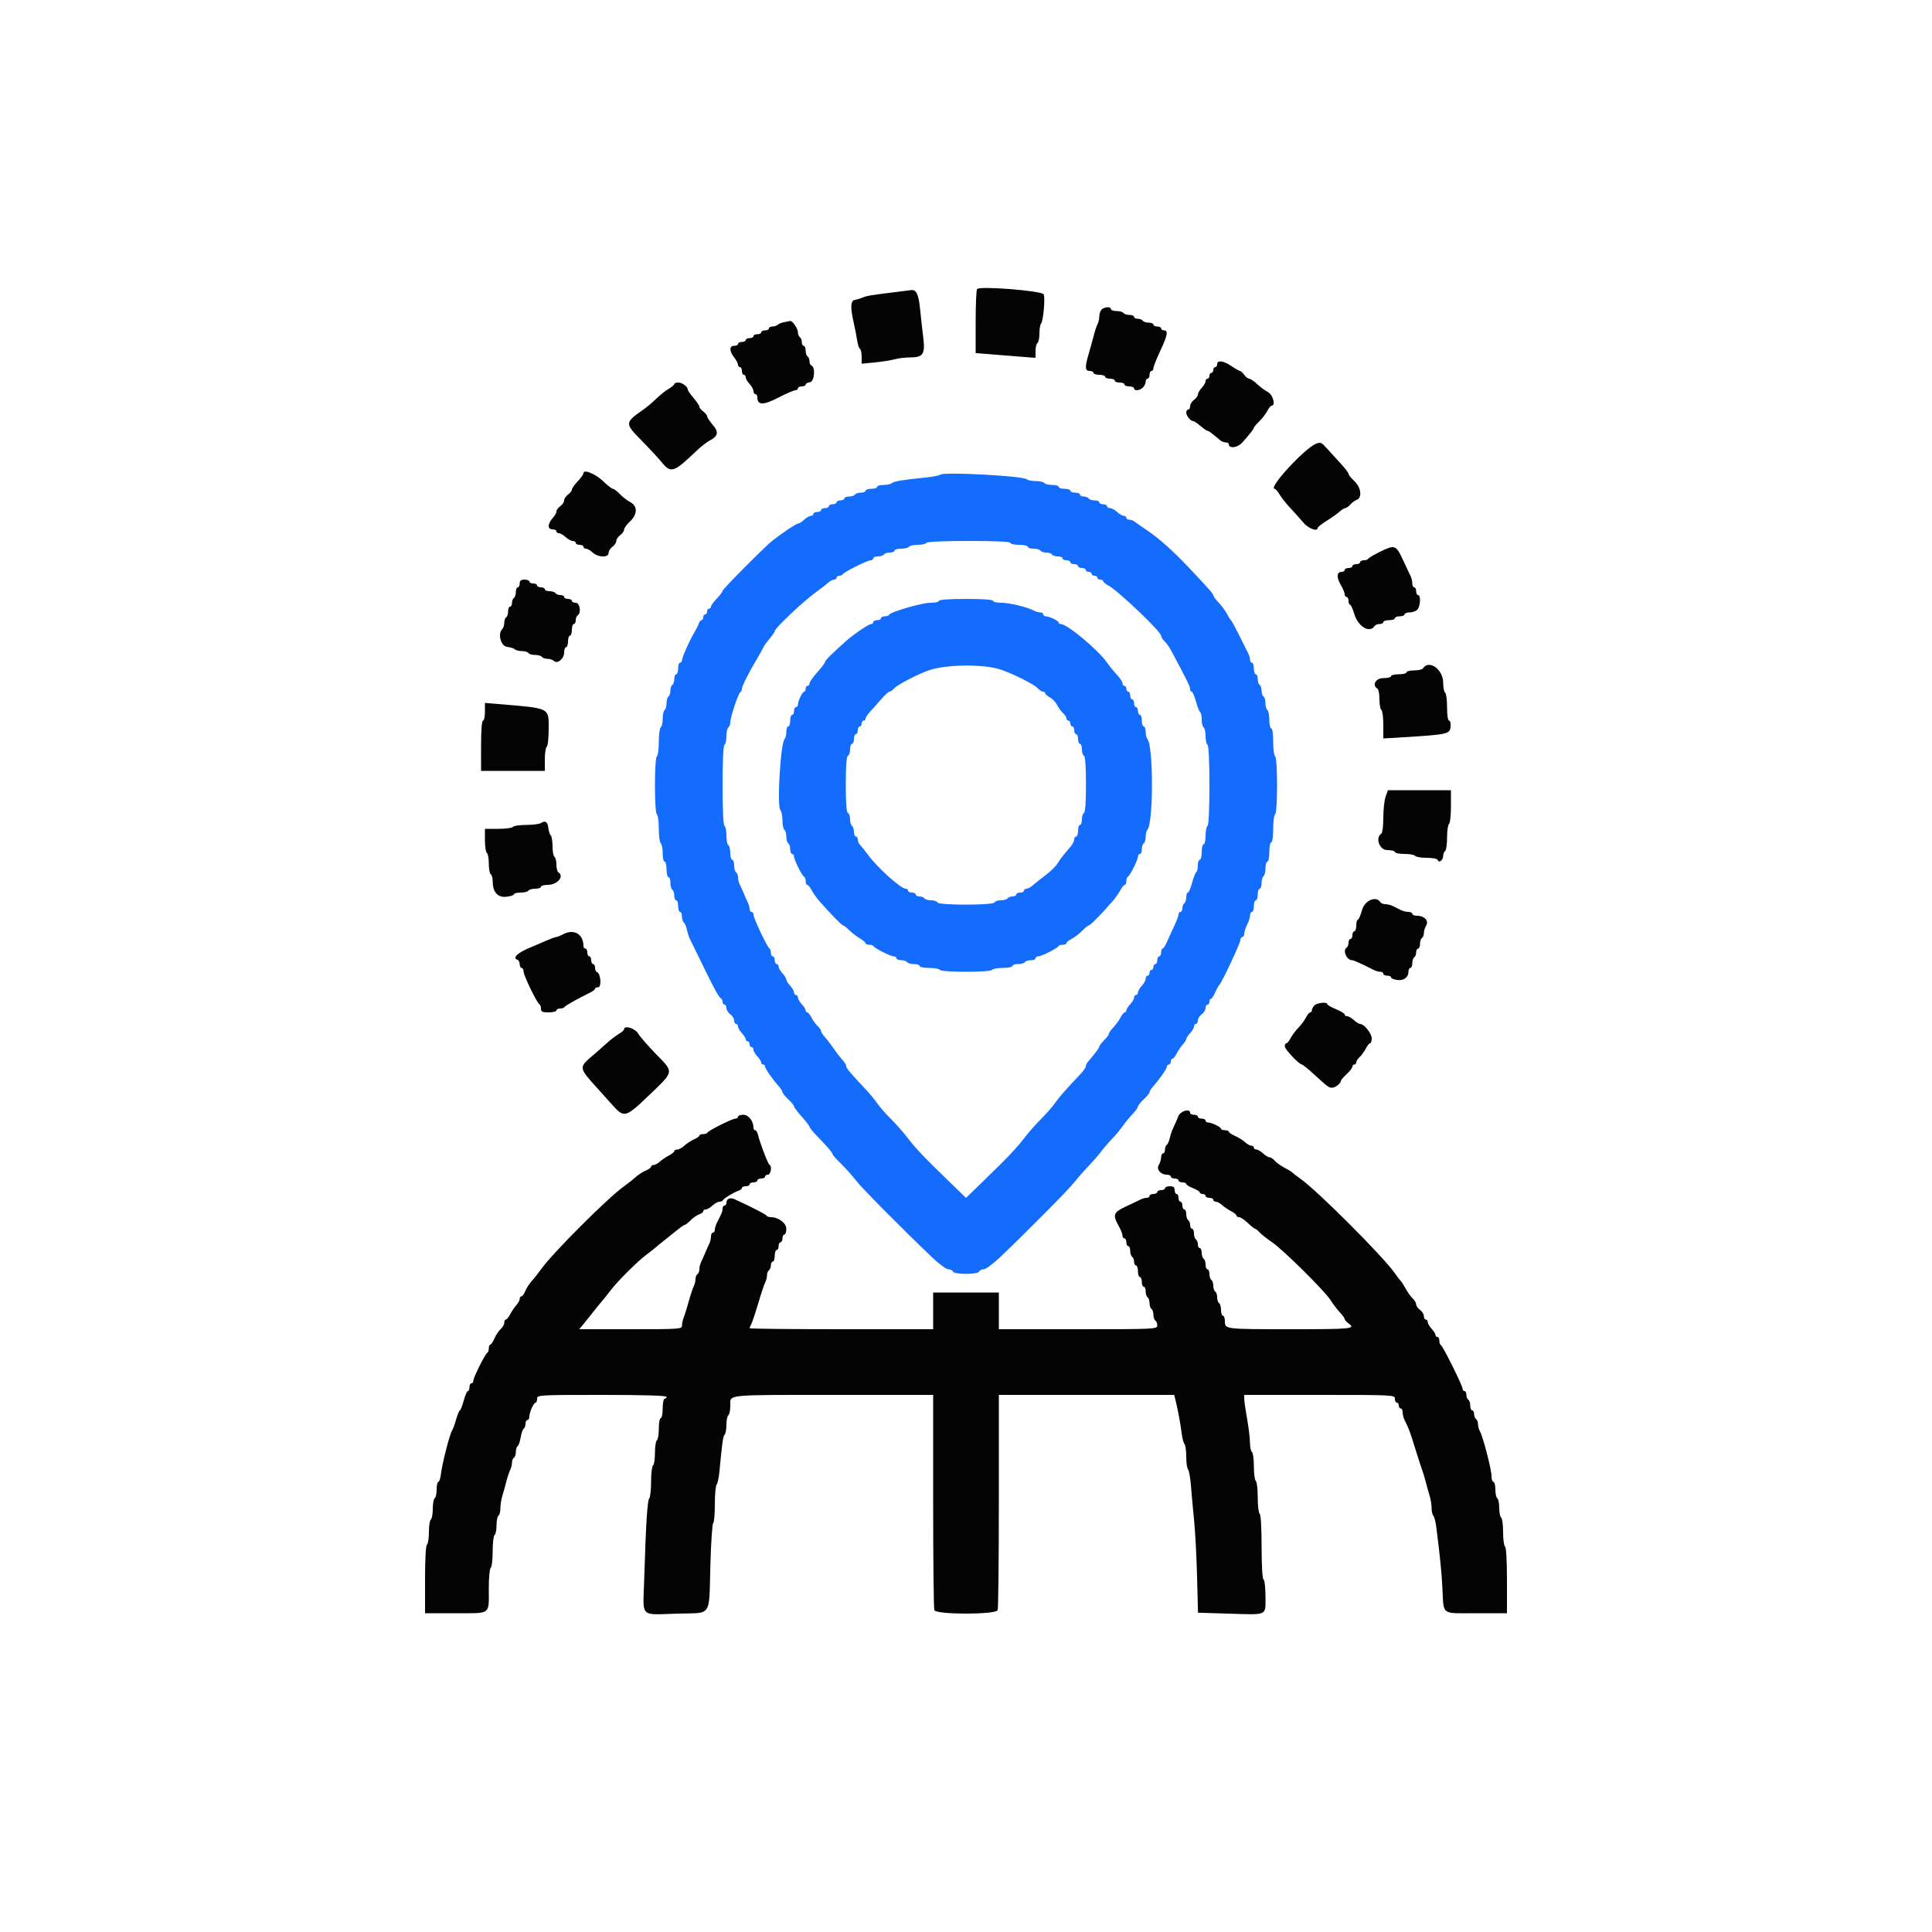
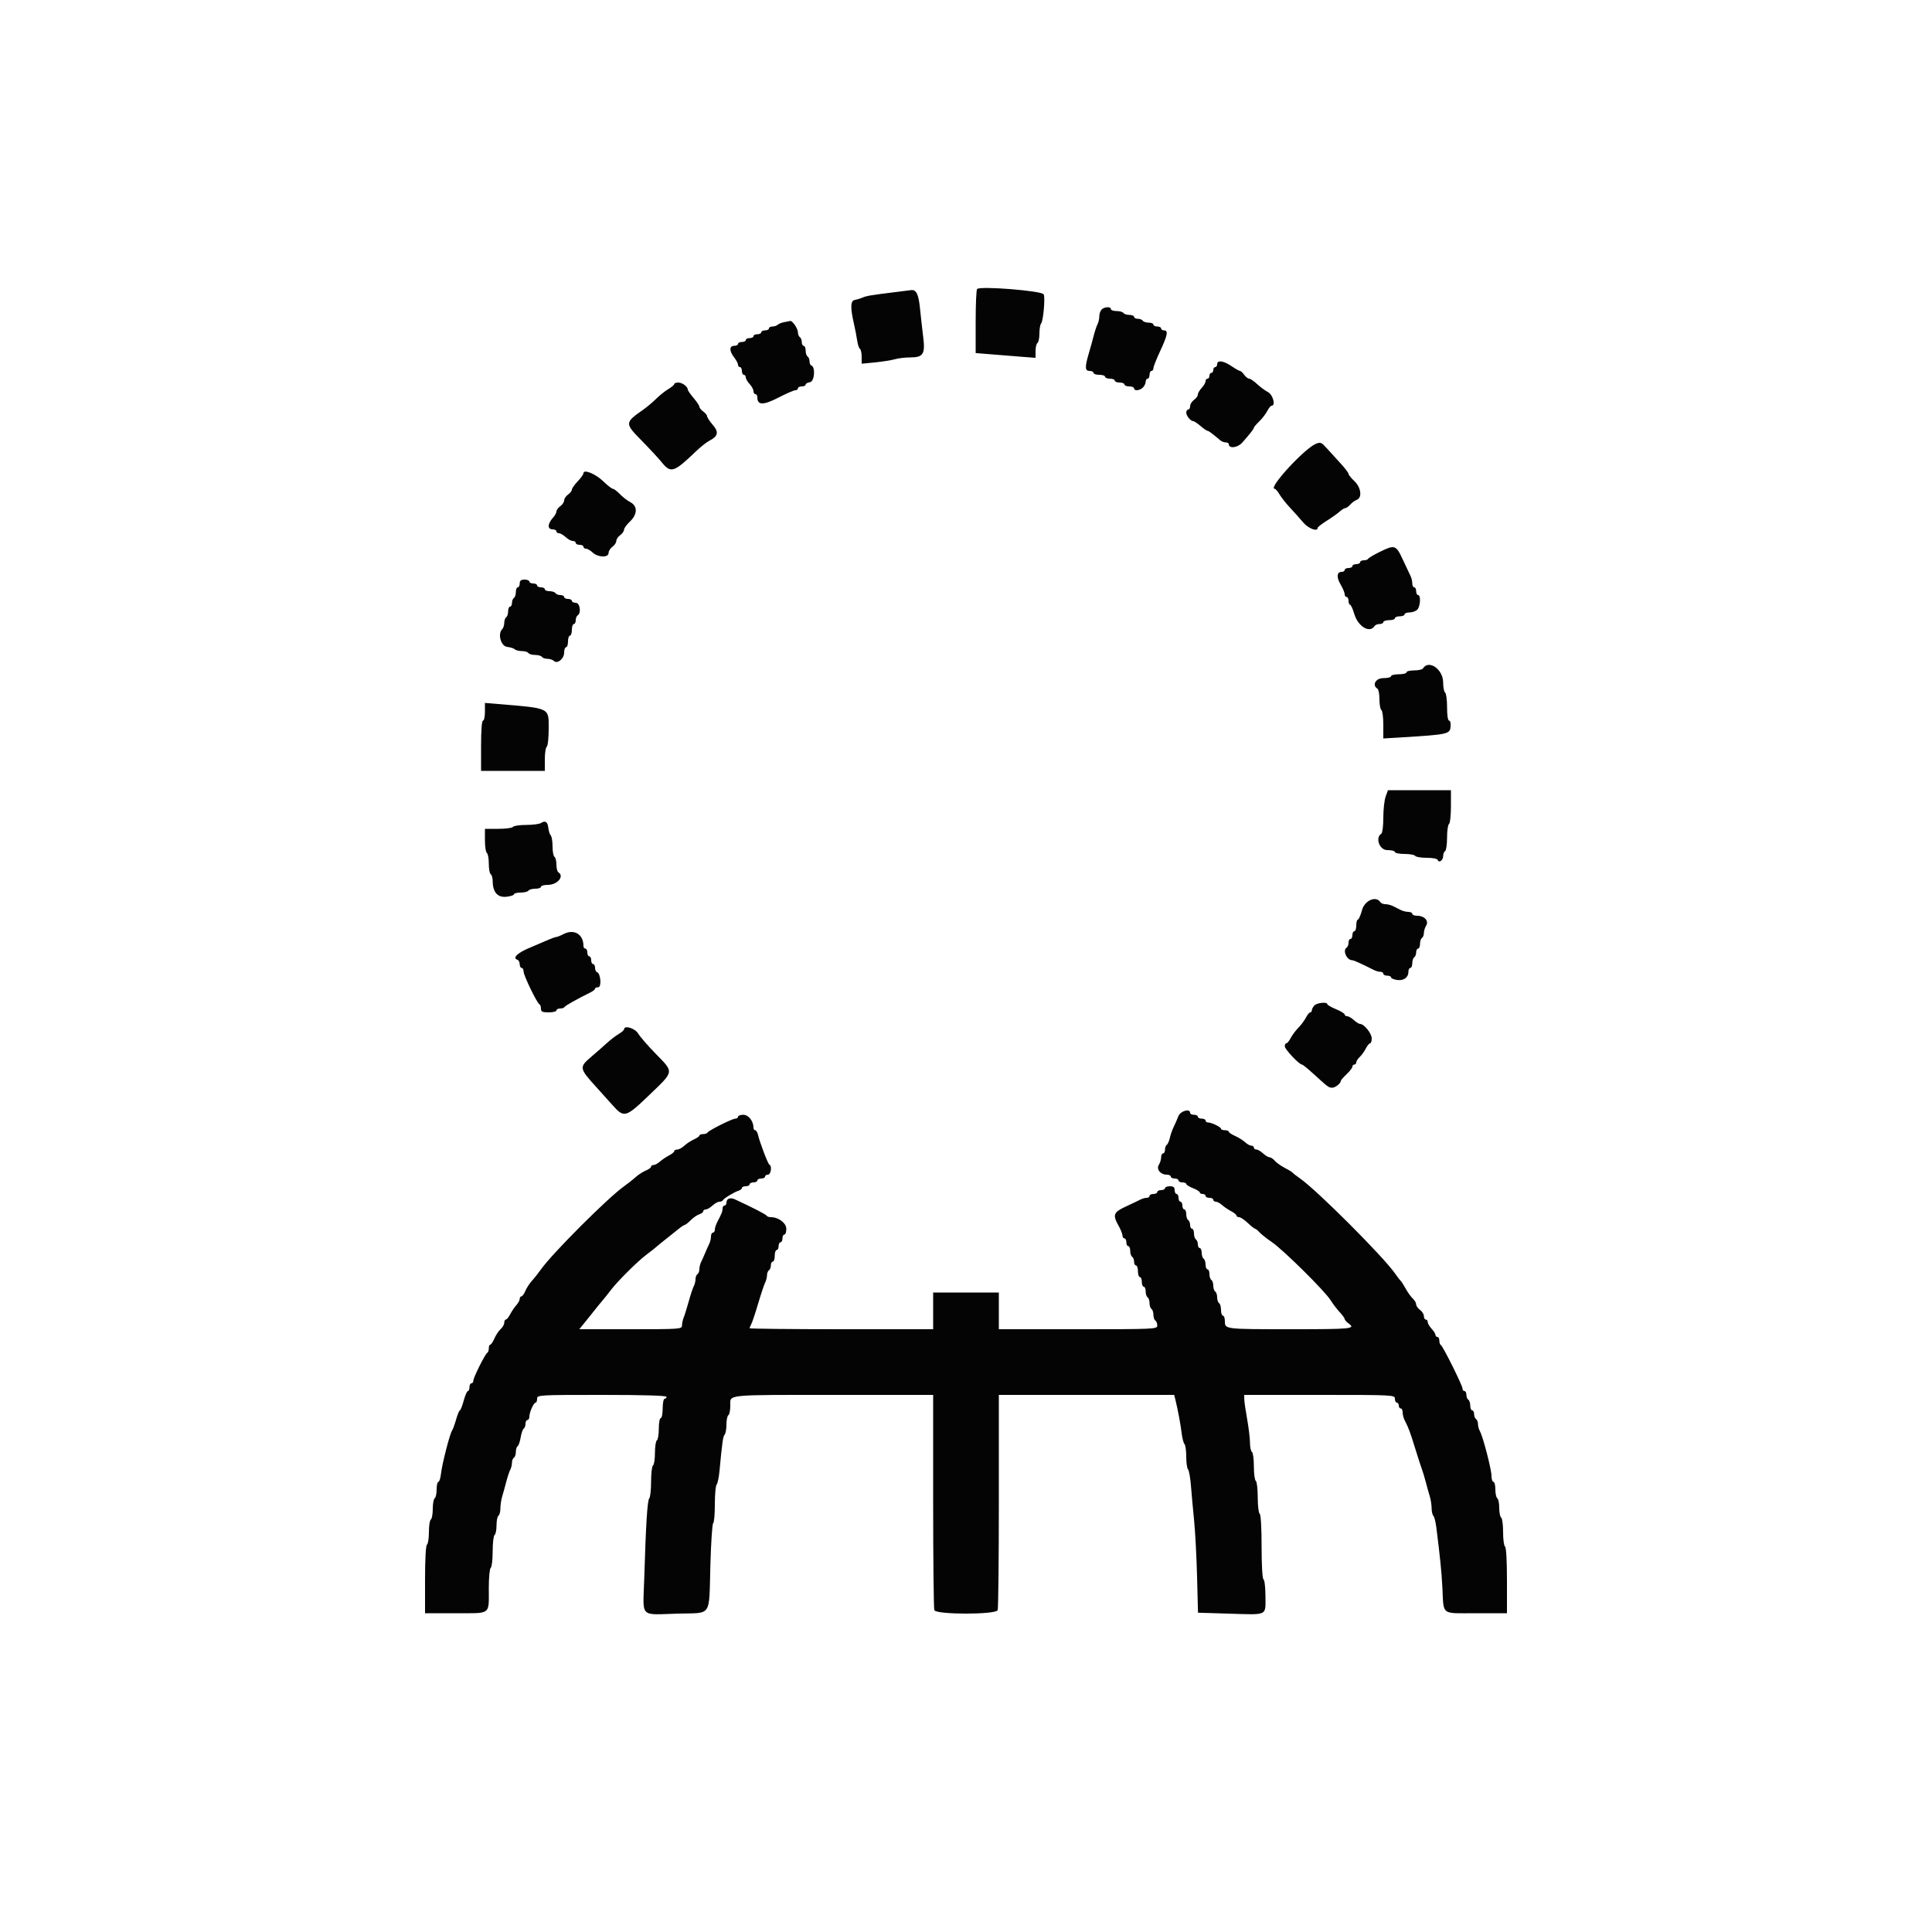
<svg xmlns="http://www.w3.org/2000/svg" id="svg" width="400" height="400" viewBox="0, 0, 400,400">
  <g id="svgg">
-     <path id="path0" d="M194.653 98.281 C 194.478 98.456,193.044 98.729,191.467 98.886 C 186.883 99.344,185.027 99.657,184.620 100.041 C 184.411 100.238,183.646 100.400,182.920 100.400 C 182.194 100.400,181.600 100.580,181.600 100.800 C 181.600 101.020,181.060 101.200,180.400 101.200 C 179.740 101.200,179.200 101.380,179.200 101.600 C 179.200 101.820,178.761 102.000,178.224 102.000 C 177.687 102.000,177.136 102.180,177.000 102.400 C 176.864 102.620,176.313 102.800,175.776 102.800 C 175.239 102.800,174.800 102.980,174.800 103.200 C 174.800 103.420,174.440 103.600,174.000 103.600 C 173.560 103.600,173.200 103.780,173.200 104.000 C 173.200 104.220,172.840 104.400,172.400 104.400 C 171.960 104.400,171.600 104.580,171.600 104.800 C 171.600 105.020,171.240 105.200,170.800 105.200 C 170.360 105.200,170.000 105.380,170.000 105.600 C 170.000 105.820,169.640 106.000,169.200 106.000 C 168.760 106.000,168.400 106.180,168.400 106.400 C 168.400 106.620,168.164 106.800,167.875 106.800 C 167.587 106.800,166.964 107.160,166.492 107.600 C 166.020 108.040,165.446 108.400,165.218 108.400 C 164.845 108.400,161.831 110.420,159.846 112.000 C 158.264 113.259,149.600 121.993,149.600 122.329 C 149.600 122.523,149.060 123.246,148.400 123.937 C 147.740 124.628,147.200 125.374,147.200 125.596 C 147.200 125.818,147.020 126.000,146.800 126.000 C 146.580 126.000,146.400 126.270,146.400 126.600 C 146.400 126.930,146.220 127.200,146.000 127.200 C 145.780 127.200,145.600 127.470,145.600 127.800 C 145.600 128.130,145.441 128.400,145.247 128.400 C 145.052 128.400,144.793 128.715,144.671 129.100 C 144.549 129.485,144.173 130.250,143.835 130.800 C 142.870 132.372,141.200 136.095,141.200 136.675 C 141.200 136.964,141.020 137.200,140.800 137.200 C 140.580 137.200,140.400 137.740,140.400 138.400 C 140.400 139.060,140.220 139.600,140.000 139.600 C 139.780 139.600,139.600 140.039,139.600 140.576 C 139.600 141.113,139.420 141.664,139.200 141.800 C 138.980 141.936,138.800 142.476,138.800 143.000 C 138.800 143.524,138.620 144.064,138.400 144.200 C 138.180 144.336,138.000 144.966,138.000 145.600 C 138.000 146.234,137.820 146.864,137.600 147.000 C 137.380 147.136,137.200 147.946,137.200 148.800 C 137.200 149.654,137.020 150.464,136.800 150.600 C 136.580 150.736,136.400 152.086,136.400 153.600 C 136.400 155.114,136.220 156.464,136.000 156.600 C 135.763 156.746,135.600 159.196,135.600 162.600 C 135.600 166.004,135.763 168.454,136.000 168.600 C 136.220 168.736,136.400 170.086,136.400 171.600 C 136.400 173.114,136.580 174.464,136.800 174.600 C 137.020 174.736,137.200 175.647,137.200 176.624 C 137.200 177.601,137.380 178.400,137.600 178.400 C 137.820 178.400,138.000 179.120,138.000 180.000 C 138.000 180.880,138.180 181.600,138.400 181.600 C 138.620 181.600,138.800 182.129,138.800 182.776 C 138.800 183.423,138.980 184.064,139.200 184.200 C 139.420 184.336,139.600 184.887,139.600 185.424 C 139.600 185.961,139.780 186.400,140.000 186.400 C 140.220 186.400,140.400 186.940,140.400 187.600 C 140.400 188.260,140.580 188.800,140.800 188.800 C 141.020 188.800,141.200 189.239,141.200 189.776 C 141.200 190.313,141.366 190.855,141.569 190.981 C 141.772 191.106,142.065 191.786,142.220 192.491 C 142.375 193.197,142.650 194.050,142.831 194.387 C 143.012 194.724,144.160 197.070,145.381 199.600 C 147.839 204.693,148.850 206.533,149.300 206.733 C 149.465 206.807,149.600 207.122,149.600 207.433 C 149.600 207.745,149.780 208.000,150.000 208.000 C 150.220 208.000,150.400 208.320,150.400 208.712 C 150.400 209.103,150.760 209.683,151.200 210.000 C 151.640 210.317,152.000 210.897,152.000 211.288 C 152.000 211.680,152.180 212.000,152.400 212.000 C 152.620 212.000,152.800 212.236,152.800 212.525 C 152.800 212.813,153.160 213.436,153.600 213.908 C 154.040 214.380,154.400 214.954,154.400 215.183 C 154.400 215.412,154.580 215.600,154.800 215.600 C 155.020 215.600,155.200 215.870,155.200 216.200 C 155.200 216.530,155.380 216.800,155.600 216.800 C 155.820 216.800,156.000 217.036,156.000 217.325 C 156.000 217.613,156.360 218.236,156.800 218.708 C 157.240 219.180,157.600 219.754,157.600 219.983 C 157.600 220.212,157.780 220.400,158.000 220.400 C 158.220 220.400,158.400 220.592,158.400 220.827 C 158.400 221.253,159.977 223.509,161.300 224.975 C 161.685 225.402,162.000 225.915,162.000 226.115 C 162.000 226.315,162.540 226.983,163.200 227.600 C 163.860 228.217,164.400 228.881,164.400 229.076 C 164.400 229.272,165.120 230.228,166.000 231.200 C 166.880 232.172,167.600 233.115,167.600 233.295 C 167.600 233.474,168.365 234.402,169.300 235.356 C 171.249 237.345,172.400 238.710,172.400 239.032 C 172.400 239.154,173.171 240.007,174.113 240.927 C 175.055 241.847,176.450 243.409,177.213 244.398 C 178.469 246.027,186.254 253.889,192.958 260.300 C 194.396 261.675,195.924 262.800,196.353 262.800 C 196.782 262.800,197.203 263.010,197.289 263.267 C 197.500 263.899,202.500 263.899,202.711 263.267 C 202.797 263.010,203.218 262.800,203.647 262.800 C 204.076 262.800,205.605 261.675,207.045 260.300 C 212.971 254.639,221.090 246.446,222.400 244.805 C 223.170 243.840,224.520 242.302,225.400 241.386 C 226.280 240.470,227.450 239.121,228.000 238.388 C 228.550 237.655,229.543 236.503,230.207 235.828 C 230.870 235.153,231.858 233.970,232.402 233.200 C 232.946 232.430,233.888 231.278,234.496 230.641 C 235.103 230.003,235.600 229.310,235.600 229.101 C 235.600 228.892,236.140 228.217,236.800 227.600 C 237.460 226.983,238.000 226.315,238.000 226.115 C 238.000 225.915,238.315 225.402,238.700 224.975 C 240.023 223.509,241.600 221.253,241.600 220.827 C 241.600 220.592,241.780 220.400,242.000 220.400 C 242.220 220.400,242.400 220.130,242.400 219.800 C 242.400 219.470,242.550 219.200,242.732 219.200 C 242.915 219.200,243.320 218.705,243.632 218.100 C 243.945 217.495,244.515 216.651,244.900 216.225 C 245.285 215.798,245.600 215.296,245.600 215.108 C 245.600 214.920,245.960 214.380,246.400 213.908 C 246.840 213.436,247.200 212.813,247.200 212.525 C 247.200 212.236,247.380 212.000,247.600 212.000 C 247.820 212.000,248.000 211.680,248.000 211.288 C 248.000 210.897,248.360 210.317,248.800 210.000 C 249.240 209.683,249.600 209.103,249.600 208.712 C 249.600 208.320,249.780 208.000,250.000 208.000 C 250.220 208.000,250.400 207.730,250.400 207.400 C 250.400 207.070,250.536 206.800,250.702 206.800 C 250.869 206.800,251.259 206.215,251.570 205.500 C 251.881 204.785,252.250 204.110,252.390 204.000 C 252.874 203.619,256.800 195.294,256.800 194.649 C 256.800 194.292,256.980 194.000,257.200 194.000 C 257.420 194.000,257.601 193.685,257.602 193.300 C 257.604 192.915,257.874 192.084,258.202 191.454 C 258.531 190.824,258.800 189.969,258.800 189.554 C 258.800 189.139,258.980 188.800,259.200 188.800 C 259.420 188.800,259.600 188.260,259.600 187.600 C 259.600 186.940,259.780 186.400,260.000 186.400 C 260.220 186.400,260.400 185.860,260.400 185.200 C 260.400 184.540,260.580 184.000,260.800 184.000 C 261.020 184.000,261.200 183.471,261.200 182.824 C 261.200 182.177,261.380 181.536,261.600 181.400 C 261.820 181.264,262.000 180.533,262.000 179.776 C 262.000 179.019,262.180 178.400,262.400 178.400 C 262.620 178.400,262.800 177.500,262.800 176.400 C 262.800 175.300,262.980 174.400,263.200 174.400 C 263.428 174.400,263.600 173.208,263.600 171.624 C 263.600 170.097,263.780 168.736,264.000 168.600 C 264.237 168.454,264.400 166.004,264.400 162.600 C 264.400 159.196,264.237 156.746,264.000 156.600 C 263.780 156.464,263.600 155.103,263.600 153.576 C 263.600 151.992,263.428 150.800,263.200 150.800 C 262.980 150.800,262.800 150.001,262.800 149.024 C 262.800 148.047,262.620 147.136,262.400 147.000 C 262.180 146.864,262.000 146.234,262.000 145.600 C 262.000 144.966,261.820 144.336,261.600 144.200 C 261.380 144.064,261.200 143.524,261.200 143.000 C 261.200 142.476,261.020 141.936,260.800 141.800 C 260.580 141.664,260.400 141.113,260.400 140.576 C 260.400 140.039,260.220 139.600,260.000 139.600 C 259.780 139.600,259.600 139.060,259.600 138.400 C 259.600 137.740,259.420 137.200,259.200 137.200 C 258.980 137.200,258.800 136.928,258.800 136.595 C 258.800 136.262,258.637 135.677,258.437 135.295 C 258.237 134.913,257.407 133.250,256.593 131.600 C 255.778 129.950,254.996 128.510,254.855 128.400 C 254.714 128.290,254.337 127.693,254.018 127.074 C 253.698 126.455,252.934 125.421,252.319 124.778 C 251.703 124.134,251.200 123.454,251.200 123.267 C 251.200 122.945,250.175 121.783,245.967 117.337 C 242.885 114.080,239.892 111.412,237.592 109.872 C 236.387 109.064,235.183 108.222,234.917 108.001 C 234.651 107.781,234.156 107.600,233.817 107.600 C 233.478 107.600,233.200 107.420,233.200 107.200 C 233.200 106.980,232.964 106.800,232.675 106.800 C 232.387 106.800,231.764 106.440,231.292 106.000 C 230.820 105.560,230.156 105.200,229.817 105.200 C 229.478 105.200,229.200 105.020,229.200 104.800 C 229.200 104.580,228.840 104.400,228.400 104.400 C 227.960 104.400,227.600 104.220,227.600 104.000 C 227.600 103.780,227.161 103.600,226.624 103.600 C 226.087 103.600,225.536 103.420,225.400 103.200 C 225.264 102.980,224.803 102.800,224.376 102.800 C 223.949 102.800,223.600 102.620,223.600 102.400 C 223.600 102.180,223.150 102.000,222.600 102.000 C 222.050 102.000,221.600 101.820,221.600 101.600 C 221.600 101.380,221.060 101.200,220.400 101.200 C 219.740 101.200,219.200 101.020,219.200 100.800 C 219.200 100.580,218.581 100.400,217.824 100.400 C 217.067 100.400,216.336 100.220,216.200 100.000 C 216.064 99.780,215.279 99.600,214.456 99.600 C 213.633 99.600,212.789 99.435,212.580 99.232 C 211.850 98.526,195.286 97.647,194.653 98.281 M209.200 112.400 C 209.200 112.620,210.010 112.800,211.000 112.800 C 211.990 112.800,212.800 112.980,212.800 113.200 C 212.800 113.420,213.329 113.600,213.976 113.600 C 214.623 113.600,215.264 113.780,215.400 114.000 C 215.536 114.220,216.076 114.400,216.600 114.400 C 217.124 114.400,217.664 114.580,217.800 114.800 C 217.936 115.020,218.487 115.200,219.024 115.200 C 219.561 115.200,220.000 115.380,220.000 115.600 C 220.000 115.820,220.360 116.000,220.800 116.000 C 221.240 116.000,221.600 116.180,221.600 116.400 C 221.600 116.620,221.960 116.800,222.400 116.800 C 222.840 116.800,223.200 116.980,223.200 117.200 C 223.200 117.420,223.560 117.600,224.000 117.600 C 224.440 117.600,224.800 117.780,224.800 118.000 C 224.800 118.220,225.070 118.400,225.400 118.400 C 225.730 118.400,226.000 118.580,226.000 118.800 C 226.000 119.020,226.270 119.200,226.600 119.200 C 226.930 119.200,227.200 119.380,227.200 119.600 C 227.200 119.820,227.470 120.000,227.800 120.000 C 228.130 120.000,228.400 120.150,228.400 120.332 C 228.400 120.515,228.888 120.920,229.484 121.232 C 231.465 122.270,240.400 130.785,240.400 131.635 C 240.400 131.894,240.715 132.400,241.100 132.759 C 241.485 133.119,242.134 134.040,242.542 134.806 C 245.833 140.985,246.400 142.136,246.400 142.634 C 246.400 142.945,246.547 143.200,246.728 143.200 C 246.908 143.200,247.304 144.111,247.607 145.225 C 247.910 146.339,248.303 147.340,248.479 147.449 C 248.656 147.558,248.800 148.256,248.800 149.000 C 248.800 149.744,248.980 150.464,249.200 150.600 C 249.420 150.736,249.600 151.546,249.600 152.400 C 249.600 153.254,249.780 154.064,250.000 154.200 C 250.245 154.352,250.400 157.596,250.400 162.600 C 250.400 167.604,250.245 170.848,250.000 171.000 C 249.780 171.136,249.600 172.047,249.600 173.024 C 249.600 174.001,249.420 174.800,249.200 174.800 C 248.980 174.800,248.800 175.520,248.800 176.400 C 248.800 177.280,248.620 178.000,248.400 178.000 C 248.180 178.000,248.000 178.529,248.000 179.176 C 248.000 179.823,247.856 180.442,247.679 180.551 C 247.503 180.660,247.110 181.661,246.807 182.775 C 246.504 183.889,246.108 184.800,245.928 184.800 C 245.747 184.800,245.600 185.239,245.600 185.776 C 245.600 186.313,245.420 186.864,245.200 187.000 C 244.980 187.136,244.800 187.597,244.800 188.024 C 244.800 188.451,244.620 188.800,244.400 188.800 C 244.180 188.800,244.000 189.036,244.000 189.325 C 244.000 189.614,243.578 190.739,243.063 191.825 C 242.547 192.911,241.873 194.385,241.565 195.100 C 241.257 195.815,240.869 196.400,240.702 196.400 C 240.536 196.400,240.400 196.760,240.400 197.200 C 240.400 197.640,240.220 198.000,240.000 198.000 C 239.780 198.000,239.600 198.360,239.600 198.800 C 239.600 199.240,239.420 199.600,239.200 199.600 C 238.980 199.600,238.800 199.870,238.800 200.200 C 238.800 200.530,238.620 200.800,238.400 200.800 C 238.180 200.800,238.000 201.070,238.000 201.400 C 238.000 201.730,237.820 202.000,237.600 202.000 C 237.380 202.000,237.200 202.278,237.200 202.617 C 237.200 202.956,236.840 203.620,236.400 204.092 C 235.960 204.564,235.600 205.187,235.600 205.475 C 235.600 205.764,235.420 206.000,235.200 206.000 C 234.980 206.000,234.800 206.236,234.800 206.525 C 234.800 206.813,234.440 207.436,234.000 207.908 C 233.560 208.380,233.200 208.954,233.200 209.183 C 233.200 209.412,233.050 209.600,232.868 209.600 C 232.685 209.600,232.280 210.095,231.968 210.700 C 231.655 211.305,230.995 212.213,230.500 212.718 C 230.005 213.223,229.600 213.800,229.600 214.000 C 229.600 214.200,229.150 214.814,228.600 215.364 C 228.050 215.914,227.600 216.507,227.600 216.682 C 227.599 216.956,226.987 217.776,225.208 219.883 C 224.984 220.149,224.800 220.560,224.800 220.796 C 224.800 221.033,224.215 221.840,223.500 222.590 C 220.727 225.497,219.337 227.084,218.398 228.416 C 217.861 229.177,216.606 230.610,215.608 231.600 C 214.610 232.590,213.165 234.210,212.397 235.200 C 210.262 237.951,209.034 239.244,202.994 245.106 L 200.000 248.013 197.006 245.106 C 190.966 239.244,189.738 237.951,187.603 235.200 C 186.835 234.210,185.390 232.590,184.392 231.600 C 183.394 230.610,182.136 229.170,181.596 228.400 C 181.055 227.630,180.070 226.426,179.407 225.724 C 176.217 222.350,175.200 221.154,175.200 220.776 C 175.200 220.401,175.028 220.146,173.787 218.686 C 173.560 218.419,172.934 217.570,172.398 216.800 C 171.861 216.030,171.102 215.051,170.711 214.625 C 170.320 214.198,170.000 213.679,170.000 213.471 C 170.000 213.264,169.684 212.803,169.297 212.447 C 168.911 212.091,168.340 211.305,168.030 210.700 C 167.719 210.095,167.315 209.600,167.132 209.600 C 166.950 209.600,166.800 209.412,166.800 209.183 C 166.800 208.954,166.440 208.380,166.000 207.908 C 165.560 207.436,165.200 206.813,165.200 206.525 C 165.200 206.236,165.020 206.000,164.800 206.000 C 164.580 206.000,164.400 205.764,164.400 205.475 C 164.400 205.187,164.040 204.564,163.600 204.092 C 163.160 203.620,162.800 203.038,162.800 202.800 C 162.800 202.562,162.440 201.980,162.000 201.508 C 161.560 201.036,161.200 200.413,161.200 200.125 C 161.200 199.836,161.020 199.600,160.800 199.600 C 160.580 199.600,160.400 199.240,160.400 198.800 C 160.400 198.360,160.220 198.000,160.000 198.000 C 159.780 198.000,159.600 197.655,159.600 197.233 C 159.600 196.812,159.461 196.407,159.291 196.333 C 158.866 196.150,156.000 190.094,156.000 189.379 C 156.000 189.060,155.820 188.800,155.600 188.800 C 155.380 188.800,155.200 188.528,155.200 188.195 C 155.200 187.862,155.041 187.277,154.847 186.895 C 154.652 186.513,154.271 185.660,154.000 185.000 C 153.729 184.340,153.348 183.487,153.153 183.105 C 152.959 182.723,152.800 182.059,152.800 181.629 C 152.800 181.199,152.620 180.736,152.400 180.600 C 152.180 180.464,152.000 179.823,152.000 179.176 C 152.000 178.529,151.820 178.000,151.600 178.000 C 151.380 178.000,151.200 177.381,151.200 176.624 C 151.200 175.867,151.020 175.136,150.800 175.000 C 150.580 174.864,150.400 173.964,150.400 173.000 C 150.400 172.036,150.220 171.136,150.000 171.000 C 149.755 170.848,149.600 167.604,149.600 162.600 C 149.600 157.596,149.755 154.352,150.000 154.200 C 150.220 154.064,150.400 153.254,150.400 152.400 C 150.400 151.546,150.580 150.736,150.800 150.600 C 151.020 150.464,151.200 149.982,151.200 149.529 C 151.200 148.497,152.893 143.447,153.299 143.267 C 153.465 143.193,153.600 142.897,153.600 142.607 C 153.600 142.072,155.184 138.935,156.734 136.400 C 157.205 135.630,157.753 134.640,157.953 134.200 C 158.153 133.760,158.785 132.860,159.358 132.200 C 159.930 131.540,160.399 130.856,160.400 130.681 C 160.400 130.053,166.565 124.256,169.200 122.405 C 169.970 121.864,170.949 121.102,171.375 120.711 C 171.802 120.320,172.387 120.000,172.675 120.000 C 172.964 120.000,173.200 119.820,173.200 119.600 C 173.200 119.380,173.455 119.200,173.767 119.200 C 174.078 119.200,174.393 119.065,174.467 118.900 C 174.655 118.476,179.599 116.000,180.256 116.000 C 180.555 116.000,180.800 115.820,180.800 115.600 C 180.800 115.380,181.239 115.200,181.776 115.200 C 182.313 115.200,182.864 115.020,183.000 114.800 C 183.136 114.580,183.687 114.400,184.224 114.400 C 184.761 114.400,185.200 114.220,185.200 114.000 C 185.200 113.780,185.819 113.600,186.576 113.600 C 187.333 113.600,188.064 113.420,188.200 113.200 C 188.336 112.980,189.146 112.800,190.000 112.800 C 190.854 112.800,191.664 112.620,191.800 112.400 C 191.952 112.153,195.337 112.000,200.624 112.000 C 206.075 112.000,209.200 112.146,209.200 112.400 M194.400 124.400 C 194.400 124.620,193.602 124.800,192.628 124.800 C 190.852 124.800,184.317 126.698,184.067 127.287 C 183.993 127.459,183.588 127.600,183.167 127.600 C 182.745 127.600,182.400 127.780,182.400 128.000 C 182.400 128.220,182.040 128.400,181.600 128.400 C 181.160 128.400,180.800 128.580,180.800 128.800 C 180.800 129.020,180.607 129.200,180.372 129.200 C 179.857 129.200,176.752 131.303,175.123 132.756 C 172.209 135.352,170.800 136.764,170.800 137.085 C 170.800 137.276,170.080 138.228,169.200 139.200 C 168.320 140.172,167.600 141.200,167.600 141.484 C 167.600 141.768,167.420 142.000,167.200 142.000 C 166.980 142.000,166.800 142.270,166.800 142.600 C 166.800 142.930,166.665 143.201,166.500 143.203 C 166.141 143.207,165.200 145.144,165.200 145.880 C 165.200 146.166,165.020 146.400,164.800 146.400 C 164.580 146.400,164.400 146.760,164.400 147.200 C 164.400 147.640,164.220 148.000,164.000 148.000 C 163.780 148.000,163.600 148.540,163.600 149.200 C 163.600 149.860,163.420 150.400,163.200 150.400 C 162.980 150.400,162.800 150.904,162.800 151.520 C 162.800 152.136,162.637 152.811,162.439 153.020 C 161.591 153.912,160.825 166.985,161.576 167.736 C 161.809 167.969,162.000 168.923,162.000 169.856 C 162.000 170.789,162.180 171.664,162.400 171.800 C 162.620 171.936,162.800 172.566,162.800 173.200 C 162.800 173.834,162.980 174.464,163.200 174.600 C 163.420 174.736,163.600 175.287,163.600 175.824 C 163.600 176.361,163.780 176.800,164.000 176.800 C 164.220 176.800,164.400 177.053,164.400 177.362 C 164.400 178.028,166.068 181.341,166.500 181.533 C 166.665 181.607,166.800 182.012,166.800 182.433 C 166.800 182.855,166.950 183.200,167.132 183.200 C 167.315 183.200,167.720 183.689,168.032 184.288 C 168.345 184.886,169.050 185.889,169.600 186.517 C 171.887 189.128,174.298 191.600,174.558 191.600 C 174.711 191.600,175.273 192.037,175.807 192.571 C 176.341 193.105,177.323 193.864,177.989 194.257 C 178.655 194.651,179.200 195.114,179.200 195.286 C 179.200 195.459,179.545 195.600,179.967 195.600 C 180.388 195.600,180.793 195.735,180.867 195.900 C 181.059 196.332,184.372 198.000,185.038 198.000 C 185.347 198.000,185.600 198.180,185.600 198.400 C 185.600 198.620,186.039 198.800,186.576 198.800 C 187.113 198.800,187.664 198.980,187.800 199.200 C 187.936 199.420,188.577 199.600,189.224 199.600 C 189.871 199.600,190.400 199.780,190.400 200.000 C 190.400 200.220,191.289 200.400,192.376 200.400 C 193.463 200.400,194.464 200.580,194.600 200.800 C 194.744 201.033,196.996 201.200,200.000 201.200 C 203.004 201.200,205.256 201.033,205.400 200.800 C 205.536 200.580,206.537 200.400,207.624 200.400 C 208.711 200.400,209.600 200.220,209.600 200.000 C 209.600 199.780,210.129 199.600,210.776 199.600 C 211.423 199.600,212.064 199.420,212.200 199.200 C 212.336 198.980,212.887 198.800,213.424 198.800 C 213.961 198.800,214.400 198.620,214.400 198.400 C 214.400 198.180,214.653 198.000,214.962 198.000 C 215.628 198.000,218.941 196.332,219.133 195.900 C 219.207 195.735,219.612 195.600,220.033 195.600 C 220.455 195.600,220.800 195.450,220.800 195.268 C 220.800 195.085,221.295 194.680,221.900 194.368 C 222.505 194.055,223.477 193.305,224.060 192.700 C 224.644 192.095,225.262 191.600,225.434 191.600 C 225.728 191.600,228.146 189.131,230.400 186.529 C 230.950 185.895,231.655 184.886,231.968 184.288 C 232.280 183.689,232.685 183.200,232.868 183.200 C 233.050 183.200,233.200 182.855,233.200 182.433 C 233.200 182.012,233.335 181.607,233.500 181.533 C 233.932 181.341,235.600 178.028,235.600 177.362 C 235.600 177.053,235.780 176.800,236.000 176.800 C 236.220 176.800,236.400 176.361,236.400 175.824 C 236.400 175.287,236.580 174.736,236.800 174.600 C 237.020 174.464,237.200 173.859,237.200 173.256 C 237.200 172.653,237.363 171.989,237.561 171.780 C 238.816 170.459,238.816 154.341,237.561 153.020 C 237.363 152.811,237.200 152.136,237.200 151.520 C 237.200 150.904,237.020 150.400,236.800 150.400 C 236.580 150.400,236.400 149.860,236.400 149.200 C 236.400 148.540,236.220 148.000,236.000 148.000 C 235.780 148.000,235.600 147.640,235.600 147.200 C 235.600 146.760,235.420 146.400,235.200 146.400 C 234.980 146.400,234.800 146.040,234.800 145.600 C 234.800 145.160,234.620 144.800,234.400 144.800 C 234.180 144.800,234.000 144.440,234.000 144.000 C 234.000 143.560,233.820 143.200,233.600 143.200 C 233.380 143.200,233.200 142.930,233.200 142.600 C 233.200 142.270,233.020 142.000,232.800 142.000 C 232.580 142.000,232.400 141.757,232.400 141.459 C 232.400 141.162,231.903 140.397,231.296 139.759 C 230.688 139.122,229.750 137.970,229.211 137.200 C 227.341 134.529,220.957 129.200,219.628 129.200 C 219.393 129.200,219.199 129.065,219.197 128.900 C 219.193 128.541,217.256 127.600,216.520 127.600 C 216.234 127.600,216.000 127.420,216.000 127.200 C 216.000 126.980,215.728 126.800,215.395 126.800 C 215.062 126.800,214.477 126.637,214.095 126.437 C 212.636 125.674,209.036 124.800,207.354 124.800 C 206.389 124.800,205.600 124.620,205.600 124.400 C 205.600 124.152,203.467 124.000,200.000 124.000 C 196.533 124.000,194.400 124.152,194.400 124.400 M207.189 138.635 C 209.798 139.509,214.092 141.674,214.847 142.496 C 215.203 142.883,215.698 143.200,215.947 143.200 C 216.196 143.200,216.400 143.350,216.400 143.532 C 216.400 143.715,216.830 144.095,217.356 144.376 C 217.882 144.658,218.556 145.363,218.853 145.944 C 219.151 146.525,219.711 147.291,220.097 147.647 C 220.484 148.003,220.800 148.498,220.800 148.747 C 220.800 148.996,220.980 149.200,221.200 149.200 C 221.420 149.200,221.600 149.470,221.600 149.800 C 221.600 150.130,221.780 150.400,222.000 150.400 C 222.220 150.400,222.400 150.760,222.400 151.200 C 222.400 151.640,222.580 152.000,222.800 152.000 C 223.020 152.000,223.200 152.450,223.200 153.000 C 223.200 153.550,223.380 154.000,223.600 154.000 C 223.820 154.000,224.000 154.525,224.000 155.167 C 224.000 155.808,224.189 156.396,224.419 156.473 C 224.686 156.562,224.839 158.719,224.839 162.400 C 224.839 166.081,224.686 168.238,224.419 168.327 C 224.189 168.404,224.000 168.992,224.000 169.633 C 224.000 170.275,223.820 170.800,223.600 170.800 C 223.380 170.800,223.200 171.340,223.200 172.000 C 223.200 172.660,223.020 173.200,222.800 173.200 C 222.580 173.200,222.400 173.468,222.400 173.795 C 222.400 174.123,222.085 174.768,221.700 175.229 C 221.315 175.690,220.669 176.457,220.265 176.934 C 219.860 177.410,219.260 178.250,218.931 178.800 C 218.602 179.350,217.493 180.430,216.467 181.200 C 215.440 181.970,214.251 182.915,213.825 183.300 C 213.398 183.685,212.813 184.000,212.525 184.000 C 212.236 184.000,212.000 184.180,212.000 184.400 C 212.000 184.620,211.640 184.800,211.200 184.800 C 210.760 184.800,210.400 184.980,210.400 185.200 C 210.400 185.420,210.051 185.600,209.624 185.600 C 209.197 185.600,208.736 185.780,208.600 186.000 C 208.464 186.220,207.838 186.400,207.210 186.400 C 206.581 186.400,206.001 186.596,205.922 186.835 C 205.719 187.443,194.283 187.450,194.081 186.843 C 194.000 186.599,193.419 186.400,192.790 186.400 C 192.162 186.400,191.536 186.220,191.400 186.000 C 191.264 185.780,190.803 185.600,190.376 185.600 C 189.949 185.600,189.600 185.420,189.600 185.200 C 189.600 184.980,189.240 184.800,188.800 184.800 C 188.360 184.800,188.000 184.620,188.000 184.400 C 188.000 184.180,187.775 183.997,187.500 183.993 C 186.464 183.978,181.579 179.556,179.595 176.837 C 179.048 176.087,178.375 175.245,178.100 174.965 C 177.825 174.686,177.600 174.174,177.600 173.829 C 177.600 173.483,177.420 173.200,177.200 173.200 C 176.980 173.200,176.800 172.761,176.800 172.224 C 176.800 171.687,176.620 171.136,176.400 171.000 C 176.180 170.864,176.000 170.238,176.000 169.610 C 176.000 168.981,175.800 168.400,175.555 168.318 C 175.255 168.218,175.110 166.281,175.110 162.400 C 175.110 158.519,175.255 156.582,175.555 156.482 C 175.800 156.400,176.000 155.808,176.000 155.167 C 176.000 154.525,176.180 154.000,176.400 154.000 C 176.620 154.000,176.800 153.550,176.800 153.000 C 176.800 152.450,176.980 152.000,177.200 152.000 C 177.420 152.000,177.600 151.640,177.600 151.200 C 177.600 150.760,177.780 150.400,178.000 150.400 C 178.220 150.400,178.400 150.130,178.400 149.800 C 178.400 149.470,178.580 149.200,178.800 149.200 C 179.020 149.200,179.200 149.012,179.200 148.782 C 179.200 148.552,179.605 147.930,180.100 147.400 C 180.595 146.870,181.628 145.708,182.397 144.818 C 183.165 143.928,183.954 143.200,184.150 143.200 C 184.346 143.200,184.797 142.883,185.153 142.496 C 185.864 141.723,190.322 139.425,192.452 138.735 C 196.185 137.524,203.721 137.474,207.189 138.635 " stroke="none" fill="#146cfc" fill-rule="evenodd" />
    <path id="path1" d="M202.299 59.835 C 202.134 59.999,202.000 63.050,202.000 66.615 L 202.000 73.097 205.300 73.367 C 207.115 73.516,209.905 73.738,211.500 73.862 L 214.400 74.087 214.400 72.667 C 214.400 71.886,214.580 71.136,214.800 71.000 C 215.020 70.864,215.200 69.989,215.200 69.056 C 215.200 68.123,215.357 67.189,215.549 66.980 C 216.002 66.486,216.437 61.505,216.077 60.930 C 215.615 60.192,202.949 59.185,202.299 59.835 M185.600 60.447 C 180.328 61.097,179.383 61.253,178.600 61.602 C 178.160 61.798,177.440 62.017,177.000 62.089 C 176.078 62.238,176.020 63.620,176.794 67.000 C 177.046 68.100,177.349 69.676,177.468 70.503 C 177.587 71.329,177.845 72.105,178.042 72.226 C 178.239 72.348,178.400 73.090,178.400 73.875 L 178.400 75.303 181.180 75.029 C 182.710 74.879,184.553 74.585,185.278 74.378 C 186.002 74.170,187.423 74.000,188.435 74.000 C 191.141 74.000,191.581 73.318,191.142 69.800 C 190.950 68.260,190.652 65.594,190.480 63.875 C 190.180 60.889,189.698 59.913,188.600 60.069 C 188.380 60.100,187.030 60.270,185.600 60.447 M228.080 64.080 C 227.816 64.344,227.600 64.976,227.600 65.485 C 227.600 65.994,227.438 66.723,227.239 67.105 C 227.040 67.487,226.694 68.520,226.470 69.400 C 226.246 70.280,225.778 71.966,225.431 73.146 C 224.581 76.035,224.617 76.800,225.600 76.800 C 226.040 76.800,226.400 76.980,226.400 77.200 C 226.400 77.420,226.940 77.600,227.600 77.600 C 228.260 77.600,228.800 77.780,228.800 78.000 C 228.800 78.220,229.250 78.400,229.800 78.400 C 230.350 78.400,230.800 78.580,230.800 78.800 C 230.800 79.020,231.250 79.200,231.800 79.200 C 232.350 79.200,232.800 79.380,232.800 79.600 C 232.800 79.820,233.250 80.000,233.800 80.000 C 234.350 80.000,234.800 80.180,234.800 80.400 C 234.800 80.994,235.973 80.884,236.629 80.229 C 236.943 79.914,237.200 79.374,237.200 79.029 C 237.200 78.683,237.380 78.400,237.600 78.400 C 237.820 78.400,238.000 78.040,238.000 77.600 C 238.000 77.160,238.180 76.800,238.400 76.800 C 238.620 76.800,238.800 76.546,238.800 76.236 C 238.800 75.925,239.430 74.326,240.200 72.682 C 241.729 69.417,241.919 68.400,241.000 68.400 C 240.670 68.400,240.400 68.220,240.400 68.000 C 240.400 67.780,240.040 67.600,239.600 67.600 C 239.160 67.600,238.800 67.420,238.800 67.200 C 238.800 66.980,238.361 66.800,237.824 66.800 C 237.287 66.800,236.736 66.620,236.600 66.400 C 236.464 66.180,236.003 66.000,235.576 66.000 C 235.149 66.000,234.800 65.820,234.800 65.600 C 234.800 65.380,234.361 65.200,233.824 65.200 C 233.287 65.200,232.736 65.020,232.600 64.800 C 232.464 64.580,231.823 64.400,231.176 64.400 C 230.529 64.400,230.000 64.220,230.000 64.000 C 230.000 63.443,228.661 63.499,228.080 64.080 M162.400 66.688 C 161.850 66.787,161.229 67.032,161.020 67.234 C 160.811 67.435,160.316 67.600,159.920 67.600 C 159.524 67.600,159.200 67.780,159.200 68.000 C 159.200 68.220,158.840 68.400,158.400 68.400 C 157.960 68.400,157.600 68.580,157.600 68.800 C 157.600 69.020,157.240 69.200,156.800 69.200 C 156.360 69.200,156.000 69.380,156.000 69.600 C 156.000 69.820,155.640 70.000,155.200 70.000 C 154.760 70.000,154.400 70.180,154.400 70.400 C 154.400 70.620,154.040 70.800,153.600 70.800 C 153.160 70.800,152.800 70.980,152.800 71.200 C 152.800 71.420,152.440 71.600,152.000 71.600 C 150.970 71.600,150.970 72.684,152.000 74.000 C 152.430 74.550,152.786 75.225,152.791 75.500 C 152.796 75.775,152.980 76.000,153.200 76.000 C 153.420 76.000,153.600 76.360,153.600 76.800 C 153.600 77.240,153.780 77.600,154.000 77.600 C 154.220 77.600,154.400 77.836,154.400 78.125 C 154.400 78.413,154.760 79.036,155.200 79.508 C 155.640 79.980,156.000 80.644,156.000 80.983 C 156.000 81.322,156.180 81.600,156.400 81.600 C 156.620 81.600,156.800 81.895,156.800 82.256 C 156.800 83.916,158.008 83.939,161.117 82.340 C 162.763 81.493,164.356 80.800,164.655 80.800 C 164.955 80.800,165.200 80.620,165.200 80.400 C 165.200 80.180,165.560 80.000,166.000 80.000 C 166.440 80.000,166.800 79.833,166.800 79.628 C 166.800 79.423,167.205 79.198,167.700 79.128 C 168.639 78.994,168.876 75.989,167.973 75.667 C 167.768 75.593,167.600 75.199,167.600 74.790 C 167.600 74.382,167.420 73.936,167.200 73.800 C 166.980 73.664,166.800 73.113,166.800 72.576 C 166.800 72.039,166.620 71.600,166.400 71.600 C 166.180 71.600,166.000 71.251,166.000 70.824 C 166.000 70.397,165.820 69.936,165.600 69.800 C 165.380 69.664,165.200 69.205,165.200 68.781 C 165.200 68.037,164.043 66.343,163.611 66.454 C 163.495 66.484,162.950 66.590,162.400 66.688 M252.000 75.400 C 252.000 75.730,251.820 76.000,251.600 76.000 C 251.380 76.000,251.200 76.270,251.200 76.600 C 251.200 76.930,251.020 77.200,250.800 77.200 C 250.580 77.200,250.400 77.470,250.400 77.800 C 250.400 78.130,250.220 78.400,250.000 78.400 C 249.780 78.400,249.600 78.636,249.600 78.925 C 249.600 79.213,249.240 79.836,248.800 80.308 C 248.360 80.780,248.000 81.404,248.000 81.695 C 248.000 81.986,247.640 82.483,247.200 82.800 C 246.760 83.117,246.400 83.697,246.400 84.088 C 246.400 84.480,246.220 84.800,246.000 84.800 C 245.780 84.800,245.600 85.083,245.600 85.429 C 245.600 86.094,246.518 87.200,247.071 87.200 C 247.252 87.201,247.923 87.651,248.562 88.200 C 249.201 88.750,249.849 89.200,250.001 89.200 C 250.244 89.200,250.886 89.677,252.683 91.193 C 252.949 91.417,253.444 91.600,253.783 91.600 C 254.122 91.600,254.400 91.759,254.400 91.953 C 254.400 92.934,256.228 92.727,257.193 91.637 C 258.842 89.775,259.600 88.805,259.600 88.556 C 259.600 88.427,260.095 87.844,260.700 87.260 C 261.305 86.677,262.055 85.705,262.368 85.100 C 262.680 84.495,263.085 84.000,263.268 84.000 C 264.165 84.000,263.550 81.709,262.507 81.168 C 261.906 80.855,260.889 80.105,260.248 79.500 C 259.606 78.895,258.878 78.400,258.629 78.400 C 258.380 78.400,257.917 78.040,257.600 77.600 C 257.283 77.160,256.891 76.800,256.729 76.800 C 256.568 76.800,255.772 76.350,254.962 75.800 C 253.306 74.676,252.000 74.500,252.000 75.400 M139.600 79.514 C 139.600 79.686,139.050 80.153,138.377 80.550 C 137.705 80.947,136.580 81.844,135.877 82.543 C 135.175 83.241,133.970 84.256,133.200 84.798 C 129.306 87.537,129.302 87.619,132.900 91.280 C 134.495 92.902,136.340 94.894,137.000 95.706 C 138.898 98.041,139.499 97.847,144.140 93.400 C 145.058 92.520,146.266 91.564,146.824 91.276 C 148.686 90.313,148.871 89.489,147.566 87.962 C 146.926 87.213,146.401 86.415,146.401 86.188 C 146.400 85.962,146.040 85.517,145.600 85.200 C 145.160 84.883,144.800 84.438,144.799 84.212 C 144.799 83.985,144.259 83.170,143.600 82.400 C 142.941 81.630,142.401 80.852,142.401 80.671 C 142.399 80.052,141.257 79.200,140.429 79.200 C 139.973 79.200,139.600 79.341,139.600 79.514 M272.464 91.877 C 270.079 92.828,262.401 101.200,263.914 101.200 C 264.086 101.200,264.540 101.729,264.922 102.376 C 265.305 103.023,266.288 104.266,267.109 105.137 C 267.929 106.008,269.140 107.365,269.800 108.152 C 270.869 109.426,272.799 110.165,272.801 109.300 C 272.801 109.135,273.656 108.464,274.701 107.810 C 275.745 107.155,276.949 106.300,277.375 105.910 C 277.802 105.519,278.321 105.200,278.529 105.200 C 278.736 105.200,279.197 104.873,279.553 104.472 C 279.909 104.072,280.515 103.628,280.900 103.485 C 282.075 103.049,281.799 100.907,280.400 99.600 C 279.740 98.983,279.200 98.310,279.200 98.103 C 279.200 97.896,278.435 96.898,277.500 95.884 C 276.565 94.870,275.308 93.492,274.706 92.820 C 273.593 91.578,273.409 91.500,272.464 91.877 M120.800 97.972 C 120.800 98.211,120.260 98.972,119.600 99.663 C 118.940 100.354,118.400 101.122,118.400 101.371 C 118.400 101.620,118.040 102.083,117.600 102.400 C 117.160 102.717,116.800 103.257,116.800 103.600 C 116.800 103.943,116.440 104.483,116.000 104.800 C 115.560 105.117,115.200 105.614,115.200 105.905 C 115.200 106.196,114.840 106.820,114.400 107.292 C 113.960 107.764,113.600 108.477,113.600 108.875 C 113.600 109.333,113.894 109.600,114.400 109.600 C 114.840 109.600,115.200 109.780,115.200 110.000 C 115.200 110.220,115.436 110.400,115.725 110.400 C 116.013 110.400,116.636 110.760,117.108 111.200 C 117.580 111.640,118.244 112.000,118.583 112.000 C 118.922 112.000,119.200 112.180,119.200 112.400 C 119.200 112.620,119.560 112.800,120.000 112.800 C 120.440 112.800,120.800 112.980,120.800 113.200 C 120.800 113.420,121.036 113.600,121.325 113.600 C 121.613 113.600,122.236 113.960,122.708 114.400 C 123.817 115.433,126.000 115.492,126.000 114.488 C 126.000 114.097,126.360 113.517,126.800 113.200 C 127.240 112.883,127.600 112.343,127.600 112.000 C 127.600 111.657,127.960 111.117,128.400 110.800 C 128.840 110.483,129.200 109.975,129.200 109.672 C 129.200 109.369,129.740 108.617,130.400 108.000 C 132.001 106.505,132.044 104.764,130.500 103.968 C 129.895 103.655,128.923 102.905,128.340 102.300 C 127.756 101.695,127.103 101.200,126.888 101.200 C 126.673 101.200,125.774 100.498,124.890 99.641 C 123.310 98.108,120.800 97.083,120.800 97.972 M285.600 114.295 C 284.390 114.891,283.340 115.518,283.267 115.689 C 283.193 115.860,282.788 116.000,282.367 116.000 C 281.945 116.000,281.600 116.180,281.600 116.400 C 281.600 116.620,281.240 116.800,280.800 116.800 C 280.360 116.800,280.000 116.980,280.000 117.200 C 280.000 117.420,279.640 117.600,279.200 117.600 C 278.760 117.600,278.400 117.780,278.400 118.000 C 278.400 118.220,278.124 118.400,277.787 118.400 C 276.767 118.400,276.669 119.513,277.558 121.019 C 278.021 121.804,278.400 122.705,278.400 123.023 C 278.400 123.340,278.580 123.600,278.800 123.600 C 279.020 123.600,279.200 123.960,279.200 124.400 C 279.200 124.840,279.341 125.200,279.513 125.200 C 279.685 125.200,280.077 126.055,280.386 127.100 C 281.165 129.743,283.614 131.195,284.600 129.600 C 284.736 129.380,285.197 129.200,285.624 129.200 C 286.051 129.200,286.400 129.020,286.400 128.800 C 286.400 128.580,286.940 128.400,287.600 128.400 C 288.260 128.400,288.800 128.220,288.800 128.000 C 288.800 127.780,289.250 127.600,289.800 127.600 C 290.350 127.600,290.800 127.420,290.800 127.200 C 290.800 126.980,291.263 126.800,291.829 126.800 C 292.394 126.800,293.114 126.543,293.429 126.229 C 294.076 125.581,294.211 123.200,293.600 123.200 C 293.380 123.200,293.200 122.840,293.200 122.400 C 293.200 121.960,293.020 121.600,292.800 121.600 C 292.580 121.600,292.400 121.238,292.400 120.795 C 292.400 120.352,292.245 119.677,292.055 119.295 C 291.866 118.913,291.148 117.385,290.459 115.900 C 289.019 112.794,288.795 112.720,285.600 114.295 M107.600 120.800 C 107.600 121.240,107.420 121.600,107.200 121.600 C 106.980 121.600,106.800 122.039,106.800 122.576 C 106.800 123.113,106.620 123.664,106.400 123.800 C 106.180 123.936,106.000 124.397,106.000 124.824 C 106.000 125.251,105.820 125.600,105.600 125.600 C 105.380 125.600,105.200 126.039,105.200 126.576 C 105.200 127.113,105.020 127.664,104.800 127.800 C 104.580 127.936,104.400 128.451,104.400 128.944 C 104.400 129.437,104.208 130.032,103.973 130.267 C 102.995 131.245,103.708 133.790,105.000 133.931 C 105.660 134.003,106.371 134.228,106.580 134.431 C 106.789 134.634,107.453 134.800,108.056 134.800 C 108.659 134.800,109.264 134.980,109.400 135.200 C 109.536 135.420,110.166 135.600,110.800 135.600 C 111.434 135.600,112.064 135.780,112.200 136.000 C 112.336 136.220,112.851 136.400,113.344 136.400 C 113.837 136.400,114.435 136.595,114.673 136.833 C 115.386 137.546,116.800 136.396,116.800 135.104 C 116.800 134.497,116.980 134.000,117.200 134.000 C 117.420 134.000,117.600 133.460,117.600 132.800 C 117.600 132.140,117.780 131.600,118.000 131.600 C 118.220 131.600,118.400 131.060,118.400 130.400 C 118.400 129.740,118.580 129.200,118.800 129.200 C 119.020 129.200,119.200 128.851,119.200 128.424 C 119.200 127.997,119.380 127.536,119.600 127.400 C 120.393 126.910,120.068 124.800,119.200 124.800 C 118.760 124.800,118.400 124.620,118.400 124.400 C 118.400 124.180,118.040 124.000,117.600 124.000 C 117.160 124.000,116.800 123.820,116.800 123.600 C 116.800 123.380,116.451 123.200,116.024 123.200 C 115.597 123.200,115.136 123.020,115.000 122.800 C 114.864 122.580,114.313 122.400,113.776 122.400 C 113.239 122.400,112.800 122.220,112.800 122.000 C 112.800 121.780,112.440 121.600,112.000 121.600 C 111.560 121.600,111.200 121.420,111.200 121.200 C 111.200 120.980,110.840 120.800,110.400 120.800 C 109.960 120.800,109.600 120.620,109.600 120.400 C 109.600 120.180,109.150 120.000,108.600 120.000 C 107.867 120.000,107.600 120.213,107.600 120.800 M294.600 138.400 C 294.464 138.620,293.643 138.800,292.776 138.800 C 291.909 138.800,291.200 138.980,291.200 139.200 C 291.200 139.420,290.480 139.600,289.600 139.600 C 288.720 139.600,288.000 139.780,288.000 140.000 C 288.000 140.220,287.280 140.400,286.400 140.400 C 284.799 140.400,284.003 141.860,285.200 142.600 C 285.420 142.736,285.600 143.726,285.600 144.800 C 285.600 145.874,285.780 146.864,286.000 147.000 C 286.220 147.136,286.400 148.517,286.400 150.069 L 286.400 152.891 290.500 152.643 C 299.636 152.089,300.184 151.970,300.325 150.500 C 300.396 149.770,300.264 149.200,300.025 149.200 C 299.766 149.200,299.600 148.118,299.600 146.424 C 299.600 144.897,299.420 143.536,299.200 143.400 C 298.980 143.264,298.794 142.308,298.787 141.276 C 298.769 138.539,295.782 136.488,294.600 138.400 M100.400 147.367 C 100.400 148.375,100.220 149.200,100.000 149.200 C 99.754 149.200,99.600 151.200,99.600 154.400 L 99.600 159.600 106.200 159.600 L 112.800 159.600 112.800 157.224 C 112.800 155.917,112.980 154.736,113.200 154.600 C 113.420 154.464,113.600 152.764,113.600 150.823 C 113.600 146.476,113.983 146.661,103.100 145.758 L 100.400 145.534 100.400 147.367 M286.880 164.928 C 286.616 165.659,286.400 167.628,286.400 169.305 C 286.400 170.981,286.220 172.464,286.000 172.600 C 284.678 173.417,285.590 176.000,287.200 176.000 C 288.080 176.000,288.800 176.180,288.800 176.400 C 288.800 176.620,289.689 176.800,290.776 176.800 C 291.863 176.800,292.864 176.980,293.000 177.200 C 293.136 177.420,294.212 177.600,295.390 177.600 C 296.678 177.600,297.596 177.788,297.690 178.071 C 297.922 178.765,298.800 178.076,298.800 177.200 C 298.800 176.786,298.980 176.336,299.200 176.200 C 299.420 176.064,299.600 174.804,299.600 173.400 C 299.600 171.996,299.780 170.736,300.000 170.600 C 300.220 170.464,300.400 168.833,300.400 166.976 L 300.400 163.600 293.880 163.600 L 287.361 163.600 286.880 164.928 M112.000 170.400 C 111.670 170.613,110.286 170.791,108.924 170.794 C 107.562 170.797,106.336 170.980,106.200 171.200 C 106.064 171.420,104.703 171.600,103.176 171.600 L 100.400 171.600 100.400 173.976 C 100.400 175.283,100.580 176.464,100.800 176.600 C 101.020 176.736,101.200 177.726,101.200 178.800 C 101.200 179.874,101.380 180.864,101.600 181.000 C 101.820 181.136,102.000 181.749,102.000 182.362 C 102.000 184.671,102.985 185.842,104.785 185.670 C 105.673 185.585,106.400 185.355,106.400 185.158 C 106.400 184.961,107.019 184.800,107.776 184.800 C 108.533 184.800,109.264 184.620,109.400 184.400 C 109.536 184.180,110.177 184.000,110.824 184.000 C 111.471 184.000,112.000 183.820,112.000 183.600 C 112.000 183.380,112.643 183.200,113.429 183.200 C 115.415 183.200,116.910 181.410,115.600 180.600 C 115.380 180.464,115.200 179.744,115.200 179.000 C 115.200 178.256,115.020 177.536,114.800 177.400 C 114.580 177.264,114.400 176.299,114.400 175.256 C 114.400 174.213,114.234 173.189,114.031 172.980 C 113.828 172.771,113.603 172.074,113.531 171.431 C 113.386 170.136,112.908 169.814,112.000 170.400 M282.000 188.400 C 281.700 189.500,281.308 190.400,281.128 190.400 C 280.947 190.400,280.800 190.940,280.800 191.600 C 280.800 192.260,280.620 192.800,280.400 192.800 C 280.180 192.800,280.000 193.160,280.000 193.600 C 280.000 194.040,279.820 194.400,279.600 194.400 C 279.380 194.400,279.200 194.749,279.200 195.176 C 279.200 195.603,279.020 196.064,278.800 196.200 C 277.928 196.739,278.827 198.800,279.934 198.800 C 280.270 198.800,281.712 199.448,284.495 200.850 C 284.877 201.043,285.462 201.200,285.795 201.200 C 286.128 201.200,286.400 201.380,286.400 201.600 C 286.400 201.820,286.760 202.000,287.200 202.000 C 287.640 202.000,288.000 202.160,288.000 202.355 C 288.000 202.550,288.556 202.791,289.235 202.891 C 290.620 203.094,291.600 202.381,291.600 201.171 C 291.600 200.747,291.780 200.400,292.000 200.400 C 292.220 200.400,292.400 199.961,292.400 199.424 C 292.400 198.887,292.580 198.336,292.800 198.200 C 293.020 198.064,293.200 197.603,293.200 197.176 C 293.200 196.749,293.380 196.400,293.600 196.400 C 293.820 196.400,294.000 195.961,294.000 195.424 C 294.000 194.887,294.180 194.336,294.400 194.200 C 294.620 194.064,294.800 193.601,294.800 193.171 C 294.800 192.741,295.012 192.050,295.270 191.636 C 295.877 190.664,294.915 189.600,293.429 189.600 C 292.863 189.600,292.400 189.420,292.400 189.200 C 292.400 188.980,292.038 188.800,291.595 188.800 C 291.152 188.800,290.432 188.620,289.995 188.400 C 289.558 188.180,288.842 187.820,288.405 187.600 C 287.968 187.380,287.259 187.200,286.829 187.200 C 286.399 187.200,285.936 187.020,285.800 186.800 C 284.931 185.395,282.545 186.400,282.000 188.400 M116.654 193.402 C 116.024 193.731,115.347 194.000,115.150 194.000 C 114.953 194.000,113.938 194.378,112.896 194.840 C 111.853 195.302,110.595 195.842,110.100 196.040 C 107.224 197.190,105.965 198.322,107.128 198.709 C 107.388 198.796,107.600 199.212,107.600 199.633 C 107.600 200.055,107.780 200.400,108.000 200.400 C 108.220 200.400,108.400 200.732,108.400 201.137 C 108.400 201.949,111.194 207.720,111.690 207.933 C 111.860 208.007,112.000 208.412,112.000 208.833 C 112.000 209.461,112.290 209.600,113.600 209.600 C 114.480 209.600,115.200 209.420,115.200 209.200 C 115.200 208.980,115.545 208.800,115.967 208.800 C 116.388 208.800,116.793 208.665,116.867 208.500 C 116.983 208.238,119.566 206.783,122.297 205.441 C 122.790 205.198,123.195 204.865,123.197 204.700 C 123.199 204.535,123.494 204.400,123.852 204.400 C 124.595 204.400,124.372 201.524,123.609 201.270 C 123.384 201.195,123.200 200.788,123.200 200.367 C 123.200 199.945,123.020 199.600,122.800 199.600 C 122.580 199.600,122.400 199.240,122.400 198.800 C 122.400 198.360,122.220 198.000,122.000 198.000 C 121.780 198.000,121.600 197.640,121.600 197.200 C 121.600 196.760,121.420 196.400,121.200 196.400 C 120.980 196.400,120.800 196.158,120.800 195.861 C 120.800 193.412,118.852 192.256,116.654 193.402 M272.100 208.198 C 271.825 208.511,271.600 208.954,271.600 209.183 C 271.600 209.412,271.450 209.600,271.268 209.600 C 271.085 209.600,270.680 210.095,270.368 210.700 C 270.055 211.305,269.350 212.250,268.800 212.800 C 268.250 213.350,267.545 214.295,267.232 214.900 C 266.920 215.505,266.515 216.000,266.332 216.000 C 266.150 216.000,266.000 216.284,266.000 216.631 C 266.000 217.241,268.974 220.400,269.548 220.400 C 269.703 220.400,270.766 221.255,271.908 222.300 C 274.963 225.092,275.107 225.200,275.812 225.200 C 276.456 225.200,277.600 224.297,277.600 223.789 C 277.600 223.642,278.140 223.017,278.800 222.400 C 279.460 221.783,280.000 221.081,280.000 220.840 C 280.000 220.598,280.180 220.400,280.400 220.400 C 280.620 220.400,280.800 220.196,280.800 219.947 C 280.800 219.698,281.116 219.203,281.503 218.847 C 281.889 218.491,282.460 217.705,282.770 217.100 C 283.081 216.495,283.485 216.000,283.668 216.000 C 283.850 216.000,284.000 215.542,284.000 214.982 C 284.000 213.963,282.421 212.000,281.601 212.000 C 281.362 212.000,280.780 211.640,280.308 211.200 C 279.836 210.760,279.213 210.400,278.925 210.400 C 278.636 210.400,278.400 210.238,278.400 210.040 C 278.400 209.841,277.591 209.346,276.601 208.940 C 275.612 208.533,274.802 208.065,274.801 207.900 C 274.799 207.370,272.617 207.611,272.100 208.198 M129.200 213.114 C 129.200 213.286,128.702 213.722,128.093 214.081 C 127.485 214.441,126.430 215.245,125.750 215.867 C 125.070 216.490,123.585 217.794,122.451 218.765 C 119.853 220.988,119.879 221.135,123.600 225.228 C 124.370 226.075,125.809 227.675,126.798 228.784 C 129.232 231.513,129.507 231.437,134.500 226.641 C 139.616 221.728,139.564 222.063,135.815 218.229 C 134.174 216.550,132.515 214.641,132.129 213.988 C 131.473 212.877,129.200 212.199,129.200 213.114 M243.966 231.100 C 243.738 231.705,243.307 232.693,243.008 233.296 C 242.710 233.899,242.347 234.932,242.202 235.591 C 242.057 236.251,241.772 236.894,241.569 237.019 C 241.366 237.145,241.200 237.597,241.200 238.024 C 241.200 238.451,241.020 238.800,240.800 238.800 C 240.580 238.800,240.400 239.162,240.400 239.605 C 240.400 240.048,240.188 240.750,239.930 241.164 C 239.357 242.081,240.259 243.200,241.571 243.200 C 242.027 243.200,242.400 243.380,242.400 243.600 C 242.400 243.820,242.760 244.000,243.200 244.000 C 243.640 244.000,244.000 244.180,244.000 244.400 C 244.000 244.620,244.360 244.800,244.800 244.800 C 245.240 244.800,245.600 244.946,245.600 245.125 C 245.600 245.304,246.230 245.698,247.000 246.000 C 247.770 246.302,248.400 246.696,248.400 246.875 C 248.400 247.054,248.670 247.200,249.000 247.200 C 249.330 247.200,249.600 247.380,249.600 247.600 C 249.600 247.820,249.960 248.000,250.400 248.000 C 250.840 248.000,251.200 248.180,251.200 248.400 C 251.200 248.620,251.436 248.800,251.725 248.800 C 252.013 248.800,252.598 249.115,253.025 249.500 C 253.451 249.885,254.295 250.455,254.900 250.768 C 255.505 251.080,256.000 251.485,256.000 251.668 C 256.000 251.850,256.243 252.000,256.541 252.000 C 256.838 252.000,257.646 252.540,258.337 253.200 C 259.028 253.860,259.708 254.400,259.849 254.400 C 259.991 254.400,260.397 254.726,260.753 255.125 C 261.109 255.524,262.266 256.440,263.324 257.161 C 265.695 258.776,274.296 267.288,275.490 269.200 C 275.970 269.970,276.822 271.087,277.382 271.683 C 277.942 272.278,278.400 272.913,278.400 273.094 C 278.400 273.275,278.760 273.683,279.200 274.000 C 280.745 275.114,279.897 275.200,267.433 275.200 C 253.544 275.200,253.600 275.207,253.600 273.557 C 253.600 272.921,253.420 272.400,253.200 272.400 C 252.980 272.400,252.800 271.871,252.800 271.224 C 252.800 270.577,252.620 269.936,252.400 269.800 C 252.180 269.664,252.000 269.124,252.000 268.600 C 252.000 268.076,251.820 267.536,251.600 267.400 C 251.380 267.264,251.200 266.724,251.200 266.200 C 251.200 265.676,251.020 265.136,250.800 265.000 C 250.580 264.864,250.400 264.313,250.400 263.776 C 250.400 263.239,250.220 262.800,250.000 262.800 C 249.780 262.800,249.600 262.361,249.600 261.824 C 249.600 261.287,249.420 260.736,249.200 260.600 C 248.980 260.464,248.800 259.913,248.800 259.376 C 248.800 258.839,248.620 258.400,248.400 258.400 C 248.180 258.400,248.000 258.051,248.000 257.624 C 248.000 257.197,247.820 256.736,247.600 256.600 C 247.380 256.464,247.200 255.913,247.200 255.376 C 247.200 254.839,247.020 254.400,246.800 254.400 C 246.580 254.400,246.400 254.051,246.400 253.624 C 246.400 253.197,246.220 252.736,246.000 252.600 C 245.780 252.464,245.600 251.913,245.600 251.376 C 245.600 250.839,245.420 250.400,245.200 250.400 C 244.980 250.400,244.800 250.040,244.800 249.600 C 244.800 249.160,244.620 248.800,244.400 248.800 C 244.180 248.800,244.000 248.440,244.000 248.000 C 244.000 247.560,243.820 247.200,243.600 247.200 C 243.380 247.200,243.200 246.840,243.200 246.400 C 243.200 245.813,242.933 245.600,242.200 245.600 C 241.650 245.600,241.200 245.780,241.200 246.000 C 241.200 246.220,240.840 246.400,240.400 246.400 C 239.960 246.400,239.600 246.580,239.600 246.800 C 239.600 247.020,239.240 247.200,238.800 247.200 C 238.360 247.200,238.000 247.380,238.000 247.600 C 238.000 247.820,237.728 248.000,237.395 248.000 C 237.062 248.000,236.477 248.164,236.095 248.365 C 235.713 248.566,234.365 249.209,233.100 249.795 C 230.517 250.990,230.319 251.519,231.600 253.800 C 232.040 254.583,232.400 255.489,232.400 255.812 C 232.400 256.135,232.580 256.400,232.800 256.400 C 233.020 256.400,233.200 256.760,233.200 257.200 C 233.200 257.640,233.380 258.000,233.600 258.000 C 233.820 258.000,234.000 258.439,234.000 258.976 C 234.000 259.513,234.180 260.064,234.400 260.200 C 234.620 260.336,234.800 260.797,234.800 261.224 C 234.800 261.651,234.980 262.000,235.200 262.000 C 235.420 262.000,235.600 262.540,235.600 263.200 C 235.600 263.860,235.780 264.400,236.000 264.400 C 236.220 264.400,236.400 264.850,236.400 265.400 C 236.400 265.950,236.580 266.400,236.800 266.400 C 237.020 266.400,237.200 266.839,237.200 267.376 C 237.200 267.913,237.380 268.464,237.600 268.600 C 237.820 268.736,238.000 269.276,238.000 269.800 C 238.000 270.324,238.180 270.864,238.400 271.000 C 238.620 271.136,238.800 271.676,238.800 272.200 C 238.800 272.724,238.980 273.264,239.200 273.400 C 239.420 273.536,239.600 273.997,239.600 274.424 C 239.600 275.180,239.167 275.200,223.200 275.200 L 206.800 275.200 206.800 271.400 L 206.800 267.600 200.000 267.600 L 193.200 267.600 193.200 271.400 L 193.200 275.200 174.200 275.200 C 163.750 275.200,155.200 275.108,155.200 274.995 C 155.200 274.882,155.364 274.477,155.564 274.095 C 155.764 273.713,156.408 271.780,156.994 269.800 C 157.580 267.820,158.226 265.887,158.429 265.505 C 158.633 265.123,158.800 264.459,158.800 264.029 C 158.800 263.599,158.980 263.136,159.200 263.000 C 159.420 262.864,159.600 262.403,159.600 261.976 C 159.600 261.549,159.780 261.200,160.000 261.200 C 160.220 261.200,160.400 260.660,160.400 260.000 C 160.400 259.340,160.580 258.800,160.800 258.800 C 161.020 258.800,161.200 258.440,161.200 258.000 C 161.200 257.560,161.380 257.200,161.600 257.200 C 161.820 257.200,162.000 256.840,162.000 256.400 C 162.000 255.960,162.180 255.600,162.400 255.600 C 162.620 255.600,162.800 255.073,162.800 254.429 C 162.800 253.216,161.184 252.000,159.572 252.000 C 159.184 252.000,158.807 251.864,158.733 251.698 C 158.621 251.445,155.854 250.020,152.138 248.304 C 151.162 247.853,150.400 248.169,150.400 249.024 C 150.400 249.341,150.220 249.600,150.000 249.600 C 149.780 249.600,149.600 249.872,149.600 250.205 C 149.600 250.793,149.433 251.218,148.462 253.095 C 148.208 253.587,148.000 254.262,148.000 254.595 C 148.000 254.928,147.820 255.200,147.600 255.200 C 147.380 255.200,147.200 255.562,147.200 256.005 C 147.200 256.448,147.041 257.123,146.847 257.505 C 146.652 257.887,146.271 258.740,146.000 259.400 C 145.729 260.060,145.348 260.913,145.153 261.295 C 144.959 261.677,144.800 262.341,144.800 262.771 C 144.800 263.201,144.620 263.664,144.400 263.800 C 144.180 263.936,144.000 264.399,144.000 264.829 C 144.000 265.259,143.835 265.923,143.633 266.305 C 143.432 266.687,142.969 268.080,142.606 269.400 C 142.243 270.720,141.778 272.213,141.573 272.719 C 141.368 273.224,141.200 273.989,141.200 274.419 C 141.200 275.174,140.848 275.200,130.564 275.200 L 119.929 275.200 120.864 274.063 C 121.379 273.437,122.279 272.312,122.865 271.563 C 123.451 270.813,124.261 269.819,124.665 269.353 C 125.069 268.888,125.850 267.909,126.400 267.178 C 127.792 265.328,131.981 261.155,133.845 259.762 C 134.700 259.123,135.593 258.420,135.829 258.200 C 136.065 257.980,136.948 257.260,137.792 256.600 C 138.635 255.940,139.818 254.995,140.420 254.500 C 141.023 254.005,141.633 253.600,141.776 253.600 C 141.919 253.600,142.472 253.164,143.005 252.631 C 143.538 252.098,144.340 251.546,144.787 251.404 C 145.234 251.262,145.600 250.978,145.600 250.773 C 145.600 250.568,145.836 250.400,146.125 250.400 C 146.413 250.400,147.036 250.040,147.508 249.600 C 147.980 249.160,148.629 248.800,148.950 248.800 C 149.271 248.800,149.593 248.665,149.667 248.500 C 149.834 248.124,151.964 246.825,152.900 246.529 C 153.285 246.407,153.600 246.148,153.600 245.953 C 153.600 245.759,153.960 245.600,154.400 245.600 C 154.840 245.600,155.200 245.420,155.200 245.200 C 155.200 244.980,155.560 244.800,156.000 244.800 C 156.440 244.800,156.800 244.620,156.800 244.400 C 156.800 244.180,157.160 244.000,157.600 244.000 C 158.040 244.000,158.400 243.820,158.400 243.600 C 158.400 243.380,158.670 243.200,159.000 243.200 C 159.614 243.200,159.877 241.390,159.300 241.133 C 159.002 241.001,157.333 236.627,156.921 234.900 C 156.803 234.405,156.548 234.000,156.353 234.000 C 156.159 234.000,156.000 233.766,156.000 233.480 C 156.000 232.110,154.977 230.806,153.900 230.803 C 153.295 230.801,152.800 230.980,152.800 231.200 C 152.800 231.420,152.555 231.600,152.256 231.600 C 151.599 231.600,146.655 234.076,146.467 234.500 C 146.393 234.665,145.988 234.800,145.567 234.800 C 145.145 234.800,144.800 234.936,144.800 235.102 C 144.800 235.269,144.294 235.629,143.675 235.903 C 143.056 236.176,142.164 236.760,141.692 237.200 C 141.220 237.640,140.556 238.000,140.217 238.000 C 139.878 238.000,139.600 238.150,139.600 238.332 C 139.600 238.515,139.105 238.920,138.500 239.232 C 137.895 239.545,137.051 240.115,136.625 240.500 C 136.198 240.885,135.613 241.200,135.325 241.200 C 135.036 241.200,134.800 241.358,134.800 241.551 C 134.800 241.745,134.295 242.112,133.679 242.367 C 133.062 242.623,132.117 243.235,131.579 243.727 C 131.040 244.220,129.977 245.062,129.216 245.599 C 125.919 247.923,114.323 259.519,111.999 262.816 C 111.462 263.577,110.620 264.640,110.127 265.179 C 109.635 265.717,109.023 266.662,108.767 267.279 C 108.512 267.895,108.145 268.400,107.951 268.400 C 107.758 268.400,107.600 268.636,107.600 268.925 C 107.600 269.213,107.285 269.798,106.900 270.225 C 106.515 270.651,105.945 271.495,105.632 272.100 C 105.320 272.705,104.915 273.200,104.732 273.200 C 104.550 273.200,104.400 273.494,104.400 273.853 C 104.400 274.212,104.071 274.797,103.670 275.153 C 103.268 275.509,102.684 276.385,102.372 277.100 C 102.060 277.815,101.669 278.400,101.502 278.400 C 101.336 278.400,101.200 278.745,101.200 279.167 C 101.200 279.588,101.065 279.993,100.900 280.067 C 100.476 280.255,98.000 285.199,98.000 285.856 C 98.000 286.155,97.820 286.400,97.600 286.400 C 97.380 286.400,97.200 286.760,97.200 287.200 C 97.200 287.640,97.053 288.000,96.872 288.000 C 96.692 288.000,96.300 288.900,96.000 290.000 C 95.700 291.100,95.347 292.000,95.215 292.000 C 95.083 292.000,94.729 292.855,94.429 293.900 C 94.129 294.945,93.751 295.980,93.588 296.200 C 93.144 296.800,91.512 303.156,91.303 305.100 C 91.202 306.035,90.958 306.800,90.760 306.800 C 90.562 306.800,90.400 307.509,90.400 308.376 C 90.400 309.243,90.220 310.064,90.000 310.200 C 89.780 310.336,89.600 311.326,89.600 312.400 C 89.600 313.474,89.420 314.464,89.200 314.600 C 88.980 314.736,88.800 315.906,88.800 317.200 C 88.800 318.494,88.620 319.664,88.400 319.800 C 88.158 319.950,88.000 322.804,88.000 327.024 L 88.000 334.000 94.357 334.000 C 101.787 334.000,101.200 334.447,101.200 328.791 C 101.200 326.593,101.377 324.738,101.600 324.600 C 101.820 324.464,102.000 322.934,102.000 321.200 C 102.000 319.466,102.180 317.936,102.400 317.800 C 102.620 317.664,102.800 316.764,102.800 315.800 C 102.800 314.836,102.980 313.936,103.200 313.800 C 103.420 313.664,103.600 312.991,103.600 312.305 C 103.600 311.618,103.768 310.504,103.973 309.828 C 104.178 309.153,104.556 307.790,104.812 306.800 C 105.068 305.810,105.440 304.687,105.639 304.305 C 105.838 303.923,106.000 303.259,106.000 302.829 C 106.000 302.399,106.180 301.936,106.400 301.800 C 106.620 301.664,106.800 301.124,106.800 300.600 C 106.800 300.076,106.964 299.546,107.165 299.422 C 107.366 299.297,107.652 298.478,107.800 297.600 C 107.948 296.722,108.234 295.903,108.435 295.778 C 108.636 295.654,108.800 295.203,108.800 294.776 C 108.800 294.349,108.980 294.000,109.200 294.000 C 109.420 294.000,109.600 293.676,109.600 293.280 C 109.600 292.386,110.494 290.407,110.900 290.403 C 111.065 290.401,111.200 290.040,111.200 289.600 C 111.200 288.816,111.467 288.800,124.600 288.800 C 133.267 288.800,138.000 288.941,138.000 289.200 C 138.000 289.420,137.820 289.600,137.600 289.600 C 137.380 289.600,137.200 290.500,137.200 291.600 C 137.200 292.700,137.020 293.600,136.800 293.600 C 136.580 293.600,136.400 294.579,136.400 295.776 C 136.400 296.973,136.220 298.064,136.000 298.200 C 135.780 298.336,135.600 299.506,135.600 300.800 C 135.600 302.094,135.420 303.264,135.200 303.400 C 134.980 303.536,134.800 305.041,134.800 306.744 C 134.800 308.447,134.631 310.011,134.424 310.220 C 134.031 310.617,133.724 315.524,133.374 327.049 C 133.127 335.138,132.291 334.309,140.465 334.078 C 147.515 333.879,146.769 335.028,147.081 323.888 C 147.209 319.317,147.468 315.481,147.657 315.365 C 147.846 315.248,148.000 313.489,148.000 311.456 C 148.000 309.423,148.165 307.589,148.366 307.380 C 148.568 307.171,148.834 305.920,148.958 304.600 C 149.527 298.550,149.694 297.375,150.035 297.020 C 150.236 296.811,150.400 295.877,150.400 294.944 C 150.400 294.011,150.580 293.136,150.800 293.000 C 151.020 292.864,151.200 291.973,151.200 291.019 C 151.200 288.663,149.868 288.800,172.833 288.800 L 193.200 288.800 193.200 310.767 C 193.200 322.849,193.309 333.019,193.443 333.367 C 193.807 334.317,206.193 334.317,206.557 333.367 C 206.691 333.019,206.800 322.849,206.800 310.767 L 206.800 288.800 224.953 288.800 L 243.107 288.800 243.378 289.900 C 243.873 291.905,244.444 294.975,244.662 296.800 C 244.781 297.790,245.040 298.771,245.239 298.980 C 245.437 299.189,245.600 300.368,245.600 301.600 C 245.600 302.832,245.766 304.011,245.969 304.220 C 246.172 304.429,246.443 305.950,246.572 307.600 C 246.700 309.250,246.995 312.490,247.227 314.800 C 247.459 317.110,247.735 322.351,247.840 326.447 L 248.033 333.894 254.311 334.085 C 262.595 334.337,262.000 334.608,262.000 330.577 C 262.000 328.746,261.820 327.136,261.600 327.000 C 261.360 326.851,261.200 324.137,261.200 320.200 C 261.200 316.263,261.040 313.549,260.800 313.400 C 260.580 313.264,260.400 311.734,260.400 310.000 C 260.400 308.266,260.220 306.736,260.000 306.600 C 259.780 306.464,259.600 305.114,259.600 303.600 C 259.600 302.086,259.420 300.736,259.200 300.600 C 258.980 300.464,258.796 299.598,258.792 298.676 C 258.788 297.754,258.524 295.560,258.206 293.800 C 257.888 292.040,257.622 290.195,257.614 289.700 L 257.600 288.800 273.200 288.800 C 288.533 288.800,288.800 288.814,288.800 289.600 C 288.800 290.040,288.980 290.400,289.200 290.400 C 289.420 290.400,289.600 290.670,289.600 291.000 C 289.600 291.330,289.780 291.600,290.000 291.600 C 290.220 291.600,290.400 291.962,290.400 292.405 C 290.400 292.848,290.580 293.568,290.800 294.005 C 291.688 295.770,291.903 296.342,292.972 299.800 C 293.584 301.780,294.225 303.760,294.397 304.200 C 294.568 304.640,294.922 305.810,295.182 306.800 C 295.441 307.790,295.822 309.153,296.027 309.828 C 296.232 310.504,296.400 311.593,296.400 312.248 C 296.400 312.904,296.563 313.611,296.761 313.820 C 296.960 314.029,297.236 315.100,297.374 316.200 C 298.164 322.490,298.455 325.373,298.625 328.600 C 298.939 334.580,298.190 334.000,305.608 334.000 L 312.000 334.000 312.000 327.224 C 312.000 323.137,311.841 320.349,311.600 320.200 C 311.380 320.064,311.200 318.714,311.200 317.200 C 311.200 315.686,311.020 314.336,310.800 314.200 C 310.580 314.064,310.400 313.164,310.400 312.200 C 310.400 311.236,310.220 310.336,310.000 310.200 C 309.780 310.064,309.600 309.243,309.600 308.376 C 309.600 307.509,309.420 306.800,309.200 306.800 C 308.980 306.800,308.800 306.250,308.800 305.578 C 308.800 304.244,307.031 297.422,306.395 296.305 C 306.178 295.923,306.000 295.259,306.000 294.829 C 306.000 294.399,305.820 293.936,305.600 293.800 C 305.380 293.664,305.200 293.203,305.200 292.776 C 305.200 292.349,305.020 292.000,304.800 292.000 C 304.580 292.000,304.400 291.561,304.400 291.024 C 304.400 290.487,304.220 289.936,304.000 289.800 C 303.780 289.664,303.600 289.203,303.600 288.776 C 303.600 288.349,303.420 288.000,303.200 288.000 C 302.980 288.000,302.801 287.775,302.803 287.500 C 302.806 286.865,298.714 278.645,298.305 278.467 C 298.137 278.393,298.000 277.988,298.000 277.567 C 298.000 277.145,297.820 276.800,297.600 276.800 C 297.380 276.800,297.200 276.612,297.200 276.383 C 297.200 276.154,296.840 275.580,296.400 275.108 C 295.960 274.636,295.600 274.013,295.600 273.725 C 295.600 273.436,295.420 273.200,295.200 273.200 C 294.980 273.200,294.800 272.880,294.800 272.488 C 294.800 272.097,294.440 271.517,294.000 271.200 C 293.560 270.883,293.200 270.369,293.200 270.059 C 293.200 269.748,292.885 269.203,292.500 268.847 C 292.115 268.491,291.454 267.570,291.030 266.800 C 290.607 266.030,290.148 265.310,290.011 265.200 C 289.874 265.090,289.322 264.372,288.785 263.604 C 286.347 260.118,272.682 246.453,269.196 244.015 C 268.428 243.478,267.710 242.920,267.600 242.775 C 267.490 242.630,266.770 242.190,266.000 241.797 C 265.230 241.403,264.309 240.748,263.953 240.341 C 263.597 239.933,263.095 239.600,262.836 239.600 C 262.578 239.600,261.980 239.240,261.508 238.800 C 261.036 238.360,260.413 238.000,260.125 238.000 C 259.836 238.000,259.600 237.820,259.600 237.600 C 259.600 237.380,259.364 237.200,259.075 237.200 C 258.787 237.200,258.202 236.875,257.775 236.478 C 257.349 236.080,256.415 235.497,255.700 235.180 C 254.985 234.864,254.400 234.469,254.400 234.302 C 254.400 234.136,254.040 234.000,253.600 234.000 C 253.160 234.000,252.799 233.865,252.797 233.700 C 252.793 233.341,250.856 232.400,250.120 232.400 C 249.834 232.400,249.600 232.220,249.600 232.000 C 249.600 231.780,249.240 231.600,248.800 231.600 C 248.360 231.600,248.000 231.420,248.000 231.200 C 248.000 230.980,247.640 230.800,247.200 230.800 C 246.760 230.800,246.400 230.620,246.400 230.400 C 246.400 229.434,244.374 230.016,243.966 231.100 " stroke="none" fill="#040404" fill-rule="evenodd" />
  </g>
</svg>